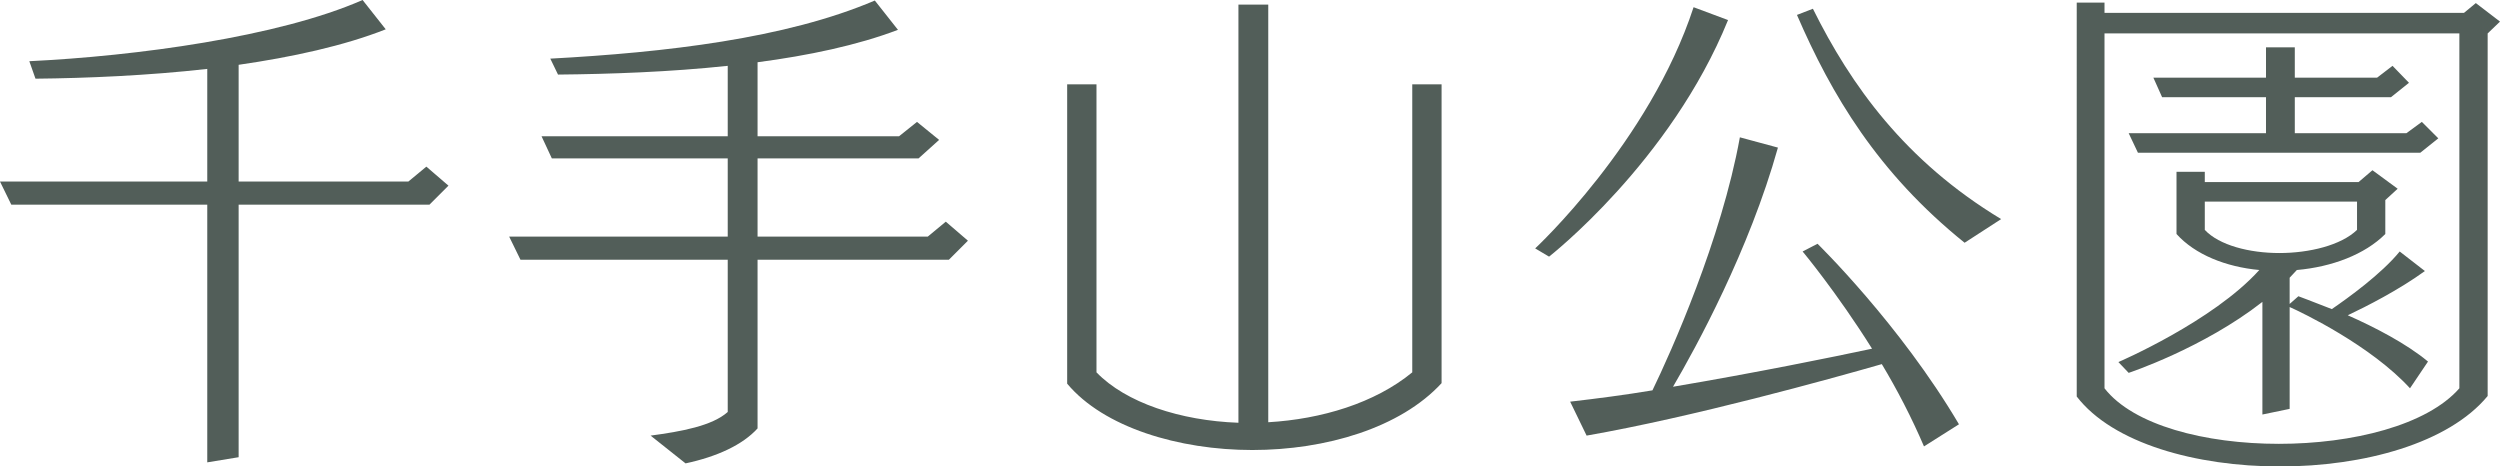
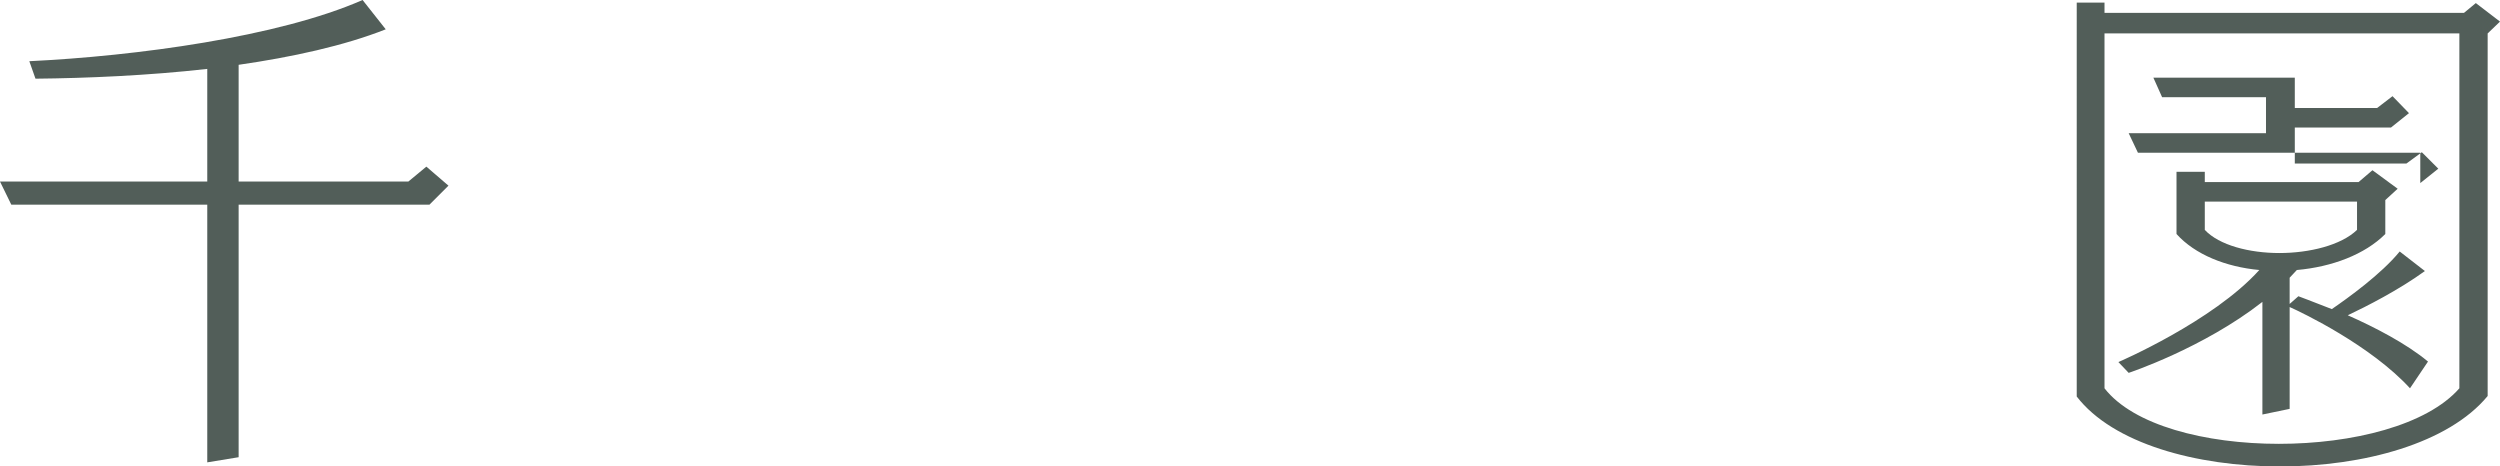
<svg xmlns="http://www.w3.org/2000/svg" version="1.1" viewBox="0 0 97.22 18.14">
  <defs>
    <style>
      .cls-1 {
        fill: #525e59;
      }
    </style>
  </defs>
  <g>
    <g id="_レイヤー_1" data-name="レイヤー_1">
      <g>
        <path class="cls-1" d="M8.06,17.98V7.96H.44l-.44-.9h8.06V2.68c-2.32.26-4.68.36-6.68.38l-.24-.68c4.14-.2,9.68-.94,12.96-2.38l.9,1.14c-1.62.64-3.64,1.08-5.72,1.38v4.54h6.6l.7-.58.86.74-.74.74h-7.42v9.82l-1.22.2Z" />
-         <path class="cls-1" d="M29.46,10.1v6.56c-.58.64-1.58,1.1-2.8,1.36l-1.36-1.08c1.2-.16,2.4-.38,3-.92v-5.92h-8.06l-.44-.9h8.5v-3.04h-6.84l-.4-.86h7.24v-2.74c-2.26.24-4.56.32-6.6.34l-.3-.62c4.46-.24,9.16-.78,12.62-2.26l.9,1.14c-1.58.6-3.48,1-5.46,1.26v2.88h5.5l.7-.56.86.7-.8.72h-6.26v3.04h6.62l.7-.58.86.74-.74.74h-7.44Z" />
-         <path class="cls-1" d="M54.92,3.28h1.14v11.62c-1.6,1.74-4.5,2.6-7.36,2.6s-5.78-.88-7.2-2.58V3.28h1.14v11.2c1.14,1.18,3.26,1.88,5.52,1.96V.18h1.16v16.24c2.06-.12,4.14-.74,5.6-1.94V3.28Z" />
-         <path class="cls-1" d="M59.7,9.66s4.44-4.12,6.16-9.38l1.34.5c-2.24,5.52-6.96,9.2-6.96,9.2l-.54-.32ZM74.82,17.36c-.48-1.12-1.04-2.2-1.64-3.2-2.02.58-7.36,2.06-11.48,2.78l-.64-1.32c1.04-.12,2.12-.26,3.2-.44.72-1.48,2.68-5.86,3.4-9.84l1.48.4c-1.12,4-3.18,7.76-4.08,9.3,3.2-.54,6.24-1.16,7.74-1.48-1.38-2.2-2.7-3.78-2.7-3.78l.58-.3s3.2,3.12,5.5,7.02l-1.36.86ZM76.4,9.44c-3.38-2.72-5.18-5.76-6.52-8.86l.62-.24c1.48,2.98,3.58,5.92,7.32,8.18l-1.42.92Z" />
-         <path class="cls-1" d="M96.74,1.3v14.1c-1.52,1.84-4.82,2.74-8.08,2.74s-6.5-.9-7.9-2.72V.1h1.08v.4h13.98l.46-.38.94.72-.48.46ZM95.64,1.3h-13.8v13.8c1.12,1.44,3.92,2.16,6.78,2.16s5.76-.72,7.02-2.16V1.3ZM93.72,15.1c-1.52-1.66-4.18-2.94-4.68-3.16v3.96l-1.06.22v-4.38c-2.3,1.8-5.2,2.76-5.2,2.76l-.4-.42s3.68-1.58,5.48-3.58c-1.3-.12-2.5-.6-3.22-1.4v-2.42h1.1v.4h5.98l.54-.46.98.72-.48.44v1.32c-.8.8-2.08,1.28-3.44,1.4-.1.1-.18.2-.28.3v1.02l.34-.3s.54.2,1.3.5c.64-.44,1.92-1.36,2.64-2.24l.98.76c-1.02.74-2.28,1.38-3,1.72,1.04.46,2.28,1.1,3.12,1.8l-.7,1.04ZM94.12,5.94h-10.98l-.36-.76h5.34v-1.4h-4.04l-.34-.76h4.38v-1.18h1.12v1.18h3.2l.6-.46.64.66-.7.56h-3.74v1.4h4.34l.6-.44.64.64-.7.56ZM91.66,7.84h-5.92v1.1c.56.6,1.74.9,2.9.9s2.4-.3,3.02-.9v-1.1Z" />
+         <path class="cls-1" d="M96.74,1.3v14.1c-1.52,1.84-4.82,2.74-8.08,2.74s-6.5-.9-7.9-2.72V.1h1.08v.4h13.98l.46-.38.94.72-.48.46ZM95.64,1.3h-13.8v13.8c1.12,1.44,3.92,2.16,6.78,2.16s5.76-.72,7.02-2.16V1.3ZM93.72,15.1c-1.52-1.66-4.18-2.94-4.68-3.16v3.96l-1.06.22v-4.38c-2.3,1.8-5.2,2.76-5.2,2.76l-.4-.42s3.68-1.58,5.48-3.58c-1.3-.12-2.5-.6-3.22-1.4v-2.42h1.1v.4h5.98l.54-.46.98.72-.48.44v1.32c-.8.8-2.08,1.28-3.44,1.4-.1.1-.18.2-.28.3v1.02l.34-.3s.54.2,1.3.5c.64-.44,1.92-1.36,2.64-2.24l.98.76c-1.02.74-2.28,1.38-3,1.72,1.04.46,2.28,1.1,3.12,1.8l-.7,1.04ZM94.12,5.94h-10.98l-.36-.76h5.34v-1.4h-4.04l-.34-.76h4.38h1.12v1.18h3.2l.6-.46.64.66-.7.56h-3.74v1.4h4.34l.6-.44.64.64-.7.56ZM91.66,7.84h-5.92v1.1c.56.6,1.74.9,2.9.9s2.4-.3,3.02-.9v-1.1Z" />
      </g>
    </g>
  </g>
</svg>